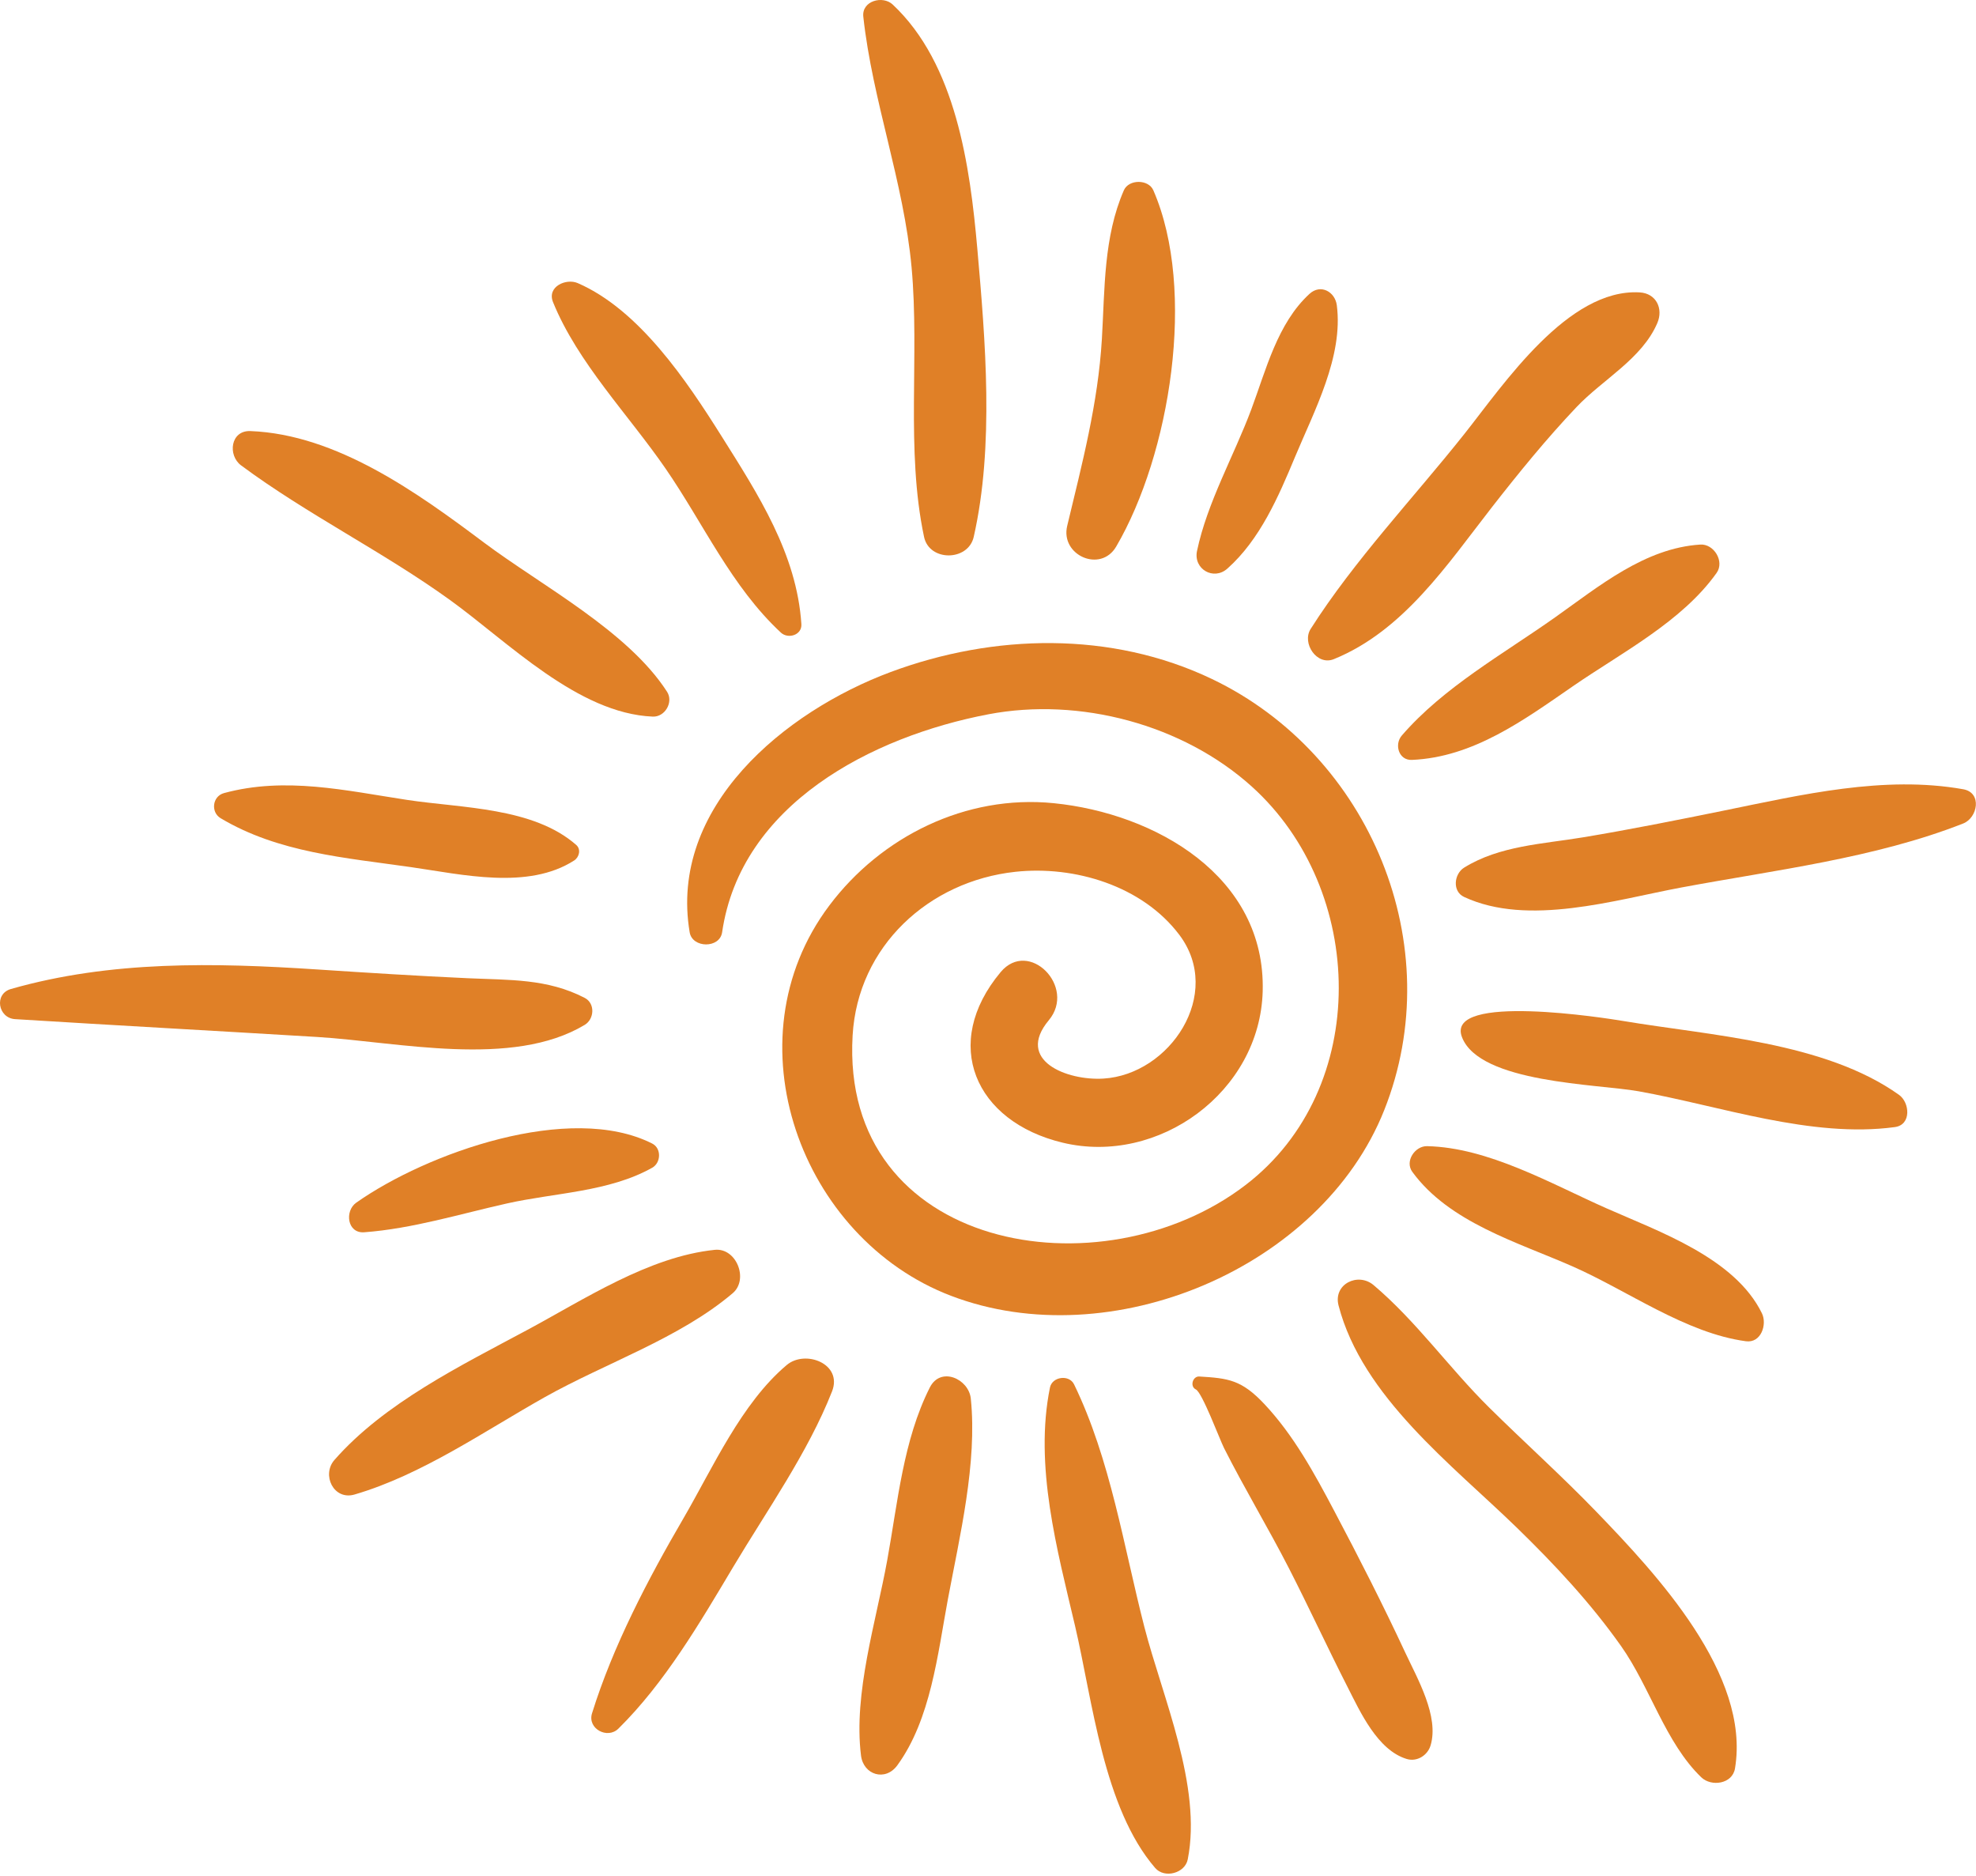
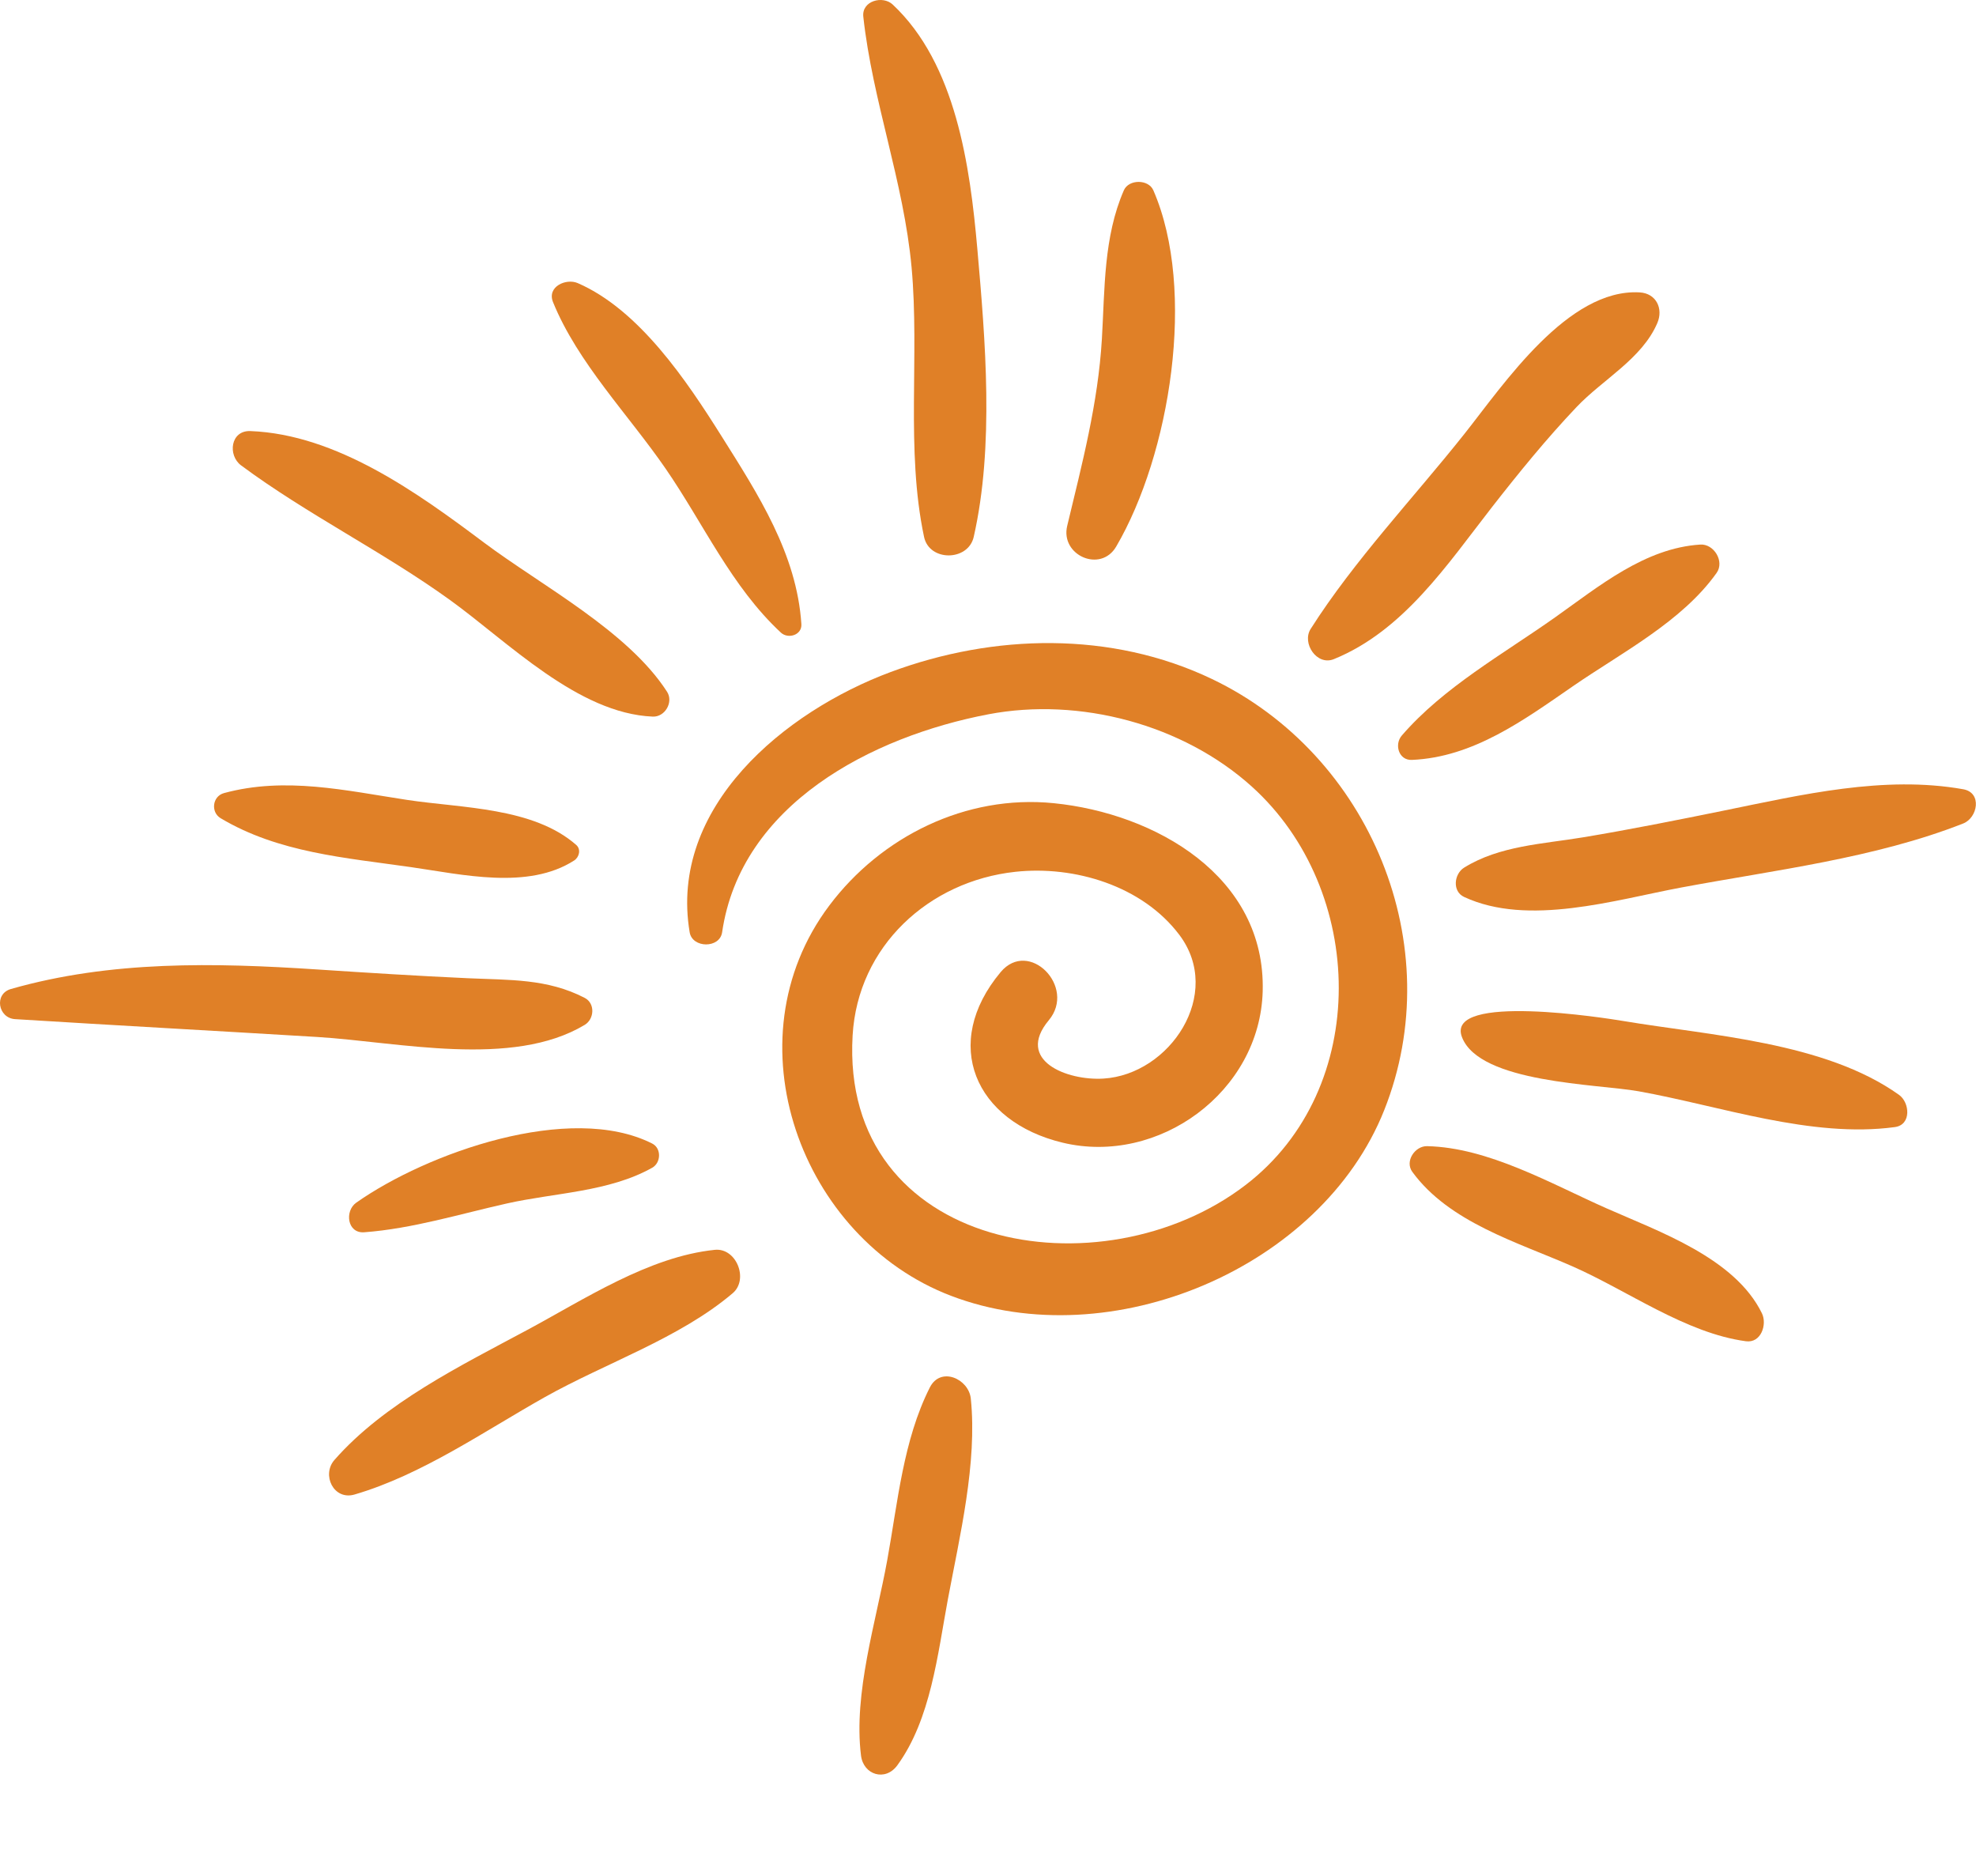
<svg xmlns="http://www.w3.org/2000/svg" width="471" height="447" viewBox="0 0 471 447" fill="none">
  <path d="M164.39 222.186C165.03 225.99 171.55 226.063 172.123 222.186C176.576 191.639 207.843 175.518 235.59 170.224C257.35 166.078 281.963 172.647 298.376 187.442C325.656 212.042 326.87 259.423 296.91 282.39C262.456 308.804 200.243 297.996 203.23 246.75C204.47 225.474 221.416 209.994 242.003 207.764C256.123 206.232 272.283 211.095 281.096 222.77C291.736 236.875 278.843 256.071 263.016 257.04C254.35 257.571 241.963 252.743 249.99 243.142C256.643 235.174 245.23 223.635 238.51 231.67C224.27 248.704 232.336 267.287 253.31 272.318C276.136 277.786 300.323 260.234 300.976 236.231C301.723 208.85 275.403 193.836 251.15 191.406C230.23 189.311 210.016 199.358 197.67 215.802C173.47 247.992 190.896 295.144 226.67 308.8C264.736 323.338 314.936 302.262 329.936 264.579C345.536 225.382 326.603 179.867 288.91 161.826C264.91 150.344 236.856 151.014 212.296 160.152C187.03 169.558 159.363 192.319 164.39 222.186Z" fill="#E08027" />
  <path d="M317.939 157.08C334.539 150.336 344.979 134.514 355.619 120.868C362.045 112.64 368.605 104.571 375.792 96.999C382.059 90.397 391.365 85.534 395.032 77.003C396.512 73.575 394.805 69.908 390.832 69.68C373.739 68.703 358.472 91.532 349.125 103.318C337.019 118.574 322.845 133.468 312.405 149.886C310.259 153.271 313.872 158.732 317.939 157.08Z" fill="#E08027" />
  <path d="M334.137 175.283C332.31 177.385 333.364 181.231 336.537 181.095C351.204 180.464 363.244 171.583 374.937 163.521C386.51 155.54 400.924 148.152 409.177 136.525C411.11 133.804 408.537 129.575 405.297 129.777C392.07 130.604 381.124 139.724 370.67 147.125C358.337 155.855 344.097 163.752 334.137 175.283Z" fill="#E08027" />
  <path d="M467.952 188.087C449.072 184.732 429.405 189.403 410.925 193.167C399.779 195.436 388.645 197.662 377.432 199.53C367.779 201.142 357.445 201.512 348.978 206.774C346.605 208.25 346.098 212.408 348.978 213.751C364.258 220.871 384.952 214.452 400.778 211.498C422.898 207.366 446.952 204.52 467.952 196.246C471.405 194.886 472.525 188.9 467.952 188.087Z" fill="#E08027" />
  <path d="M452.659 260.922C434.979 248.304 407.659 246.797 386.845 243.304C383.192 242.692 344.392 236.495 348.472 247.155C352.672 258.131 380.819 258.32 390.539 260.06C410.045 263.548 431.725 271.29 451.659 268.598C455.672 268.055 455.205 262.736 452.659 260.922Z" fill="#E08027" />
  <path d="M382.882 287.937C369.722 282.107 354.775 273.461 340.162 273.143C337.282 273.08 334.789 276.735 336.642 279.269C345.455 291.335 361.629 295.988 374.789 301.776C388.002 307.58 401.789 317.704 416.162 319.636C419.789 320.123 421.255 315.604 419.975 312.981C413.535 299.787 395.455 293.508 382.882 287.937Z" fill="#E08027" />
-   <path d="M354.952 335.427C345.445 326.036 337.592 314.859 327.405 306.254C323.698 303.123 317.738 306.012 319.058 311.114C324.698 332.84 346.125 349.07 361.578 364.086C370.578 372.843 379.112 381.975 386.378 392.248C393.312 402.043 396.938 415.3 405.525 423.563C407.912 425.852 412.938 425.166 413.552 421.443C417.298 399.043 394.818 375.106 380.512 360.27C372.258 351.719 363.392 343.775 354.952 335.427Z" fill="#E08027" />
-   <path d="M317.992 359.997C313.285 351.088 308.352 342.04 301.419 334.647C295.939 328.812 292.805 328.46 285.872 328.037C284.272 327.938 283.565 330.415 285.045 331.12C286.552 331.836 290.765 343.121 291.752 345.073C296.645 354.764 302.285 364.092 307.245 373.765C312.019 383.092 316.405 392.617 321.165 401.952C324.232 407.973 328.325 417.073 335.312 419.187C337.765 419.925 340.285 418.324 340.992 415.964C343.072 409.04 337.845 400.01 334.979 393.873C329.645 382.428 323.899 371.155 317.992 359.997Z" fill="#E08027" />
-   <path d="M256.017 329.912C254.844 327.502 250.791 328.062 250.271 330.662C246.484 349.292 251.991 369.359 256.244 387.455C260.444 405.383 263.004 430.835 275.351 445.164C277.564 447.727 282.457 446.435 283.111 443.115C286.564 425.703 277.084 404.442 272.764 387.7C267.831 368.532 264.724 347.839 256.017 329.912Z" fill="#E08027" />
  <path d="M221.629 330.66C215.255 343.301 213.989 358.081 211.469 371.884C208.815 386.457 203.389 403.56 205.229 418.357C205.802 423.013 211.042 424.604 213.882 420.703C221.882 409.727 223.495 394.216 225.935 381.144C228.762 366.052 232.975 348.657 231.402 333.309C230.922 328.595 224.202 325.547 221.629 330.66Z" fill="#E08027" />
-   <path d="M187.525 325.299C176.698 334.424 169.912 349.799 162.912 361.826C154.458 376.324 146.112 392.244 141.112 408.312C139.978 411.972 144.778 414.536 147.392 411.962C158.458 401.056 166.818 386.748 174.725 373.491C182.725 360.086 192.618 346.128 198.325 331.588C200.912 324.97 191.925 321.585 187.525 325.299Z" fill="#E08027" />
  <path d="M170.375 297.851C154.642 299.472 139.322 309.621 125.642 316.963C109.975 325.375 91.615 334.345 79.719 347.92C76.602 351.475 79.523 357.62 84.517 356.159C100.589 351.455 115.389 341.084 129.895 332.937C144.335 324.825 162.015 318.92 174.655 308.18C178.509 304.896 175.535 297.319 170.375 297.851Z" fill="#E08027" />
  <path d="M84.914 286.612C82.113 288.583 82.74 293.972 86.822 293.665C98.336 292.803 109.602 289.313 120.842 286.796C132.256 284.238 145.162 284.067 155.456 278.288C157.562 277.111 157.709 273.657 155.456 272.52C135.842 262.62 101.762 274.751 84.914 286.612Z" fill="#E08027" />
  <path d="M139.375 244.236C141.668 242.856 141.908 239.128 139.375 237.809C130.468 233.191 121.428 233.575 111.562 233.125C99.588 232.581 87.619 231.824 75.652 231.036C51.157 229.421 26.435 228.888 2.613 235.687C-1.483 236.856 -0.464 242.619 3.587 242.872C27.604 244.367 51.611 245.671 75.652 247.127C94.802 248.287 122.121 254.615 139.375 244.236Z" fill="#E08027" />
  <path d="M52.598 194.994C66.368 203.214 82.357 204.41 97.963 206.647C110.164 208.399 125.87 212.131 136.87 205.055C138.07 204.282 138.537 202.4 137.35 201.359C127.07 192.35 110.07 192.604 97.07 190.631C82.388 188.4 68.018 185.031 53.384 189.006C50.622 189.756 50.175 193.55 52.598 194.994Z" fill="#E08027" />
  <path d="M107.339 143.044C121.085 152.979 137.752 170.033 155.592 170.777C158.512 170.899 160.592 167.312 158.992 164.843C149.645 150.349 129.045 139.551 115.365 129.305C99.485 117.404 80.253 103.529 59.682 102.729C54.912 102.544 54.246 108.519 57.467 110.909C73.229 122.607 91.299 131.459 107.339 143.044Z" fill="#E08027" />
  <path d="M158.657 111.685C167.724 124.841 174.324 139.787 186.137 150.761C187.844 152.351 191.191 151.36 191.017 148.737C189.924 131.997 180.71 117.816 171.964 103.909C163.684 90.743 152.377 73.84 137.71 67.467C134.95 66.267 130.324 68.299 131.817 71.993C137.657 86.407 149.857 98.899 158.657 111.685Z" fill="#E08027" />
  <path d="M220.258 127.949C221.511 133.879 230.778 133.776 232.098 127.949C237.005 106.268 234.885 81.211 232.951 59.229C231.218 39.613 227.871 15.209 212.778 1.075C210.418 -1.14 205.364 0.185 205.778 3.976C207.978 24.125 215.405 43.289 217.285 63.708C219.218 84.839 215.858 107.185 220.258 127.949Z" fill="#E08027" />
  <path d="M266.058 130.251C278.898 108.307 285.272 69.16 274.912 45.351C273.752 42.68 269.045 42.683 267.885 45.351C263.032 56.479 263.352 68.833 262.645 80.809C261.725 96.156 257.938 110.469 254.378 125.324C252.698 132.319 262.338 136.62 266.058 130.251Z" fill="#E08027" />
-   <path d="M292.549 135.511C300.322 128.608 304.735 118.373 308.669 108.927C313.269 97.894 320.229 84.967 318.642 72.737C318.215 69.505 314.775 67.594 312.122 70.038C304.495 77.041 301.775 88.137 298.255 97.581C294.109 108.667 287.762 119.713 285.322 131.3C284.415 135.601 289.255 138.436 292.549 135.511Z" fill="#E08027" />
</svg>